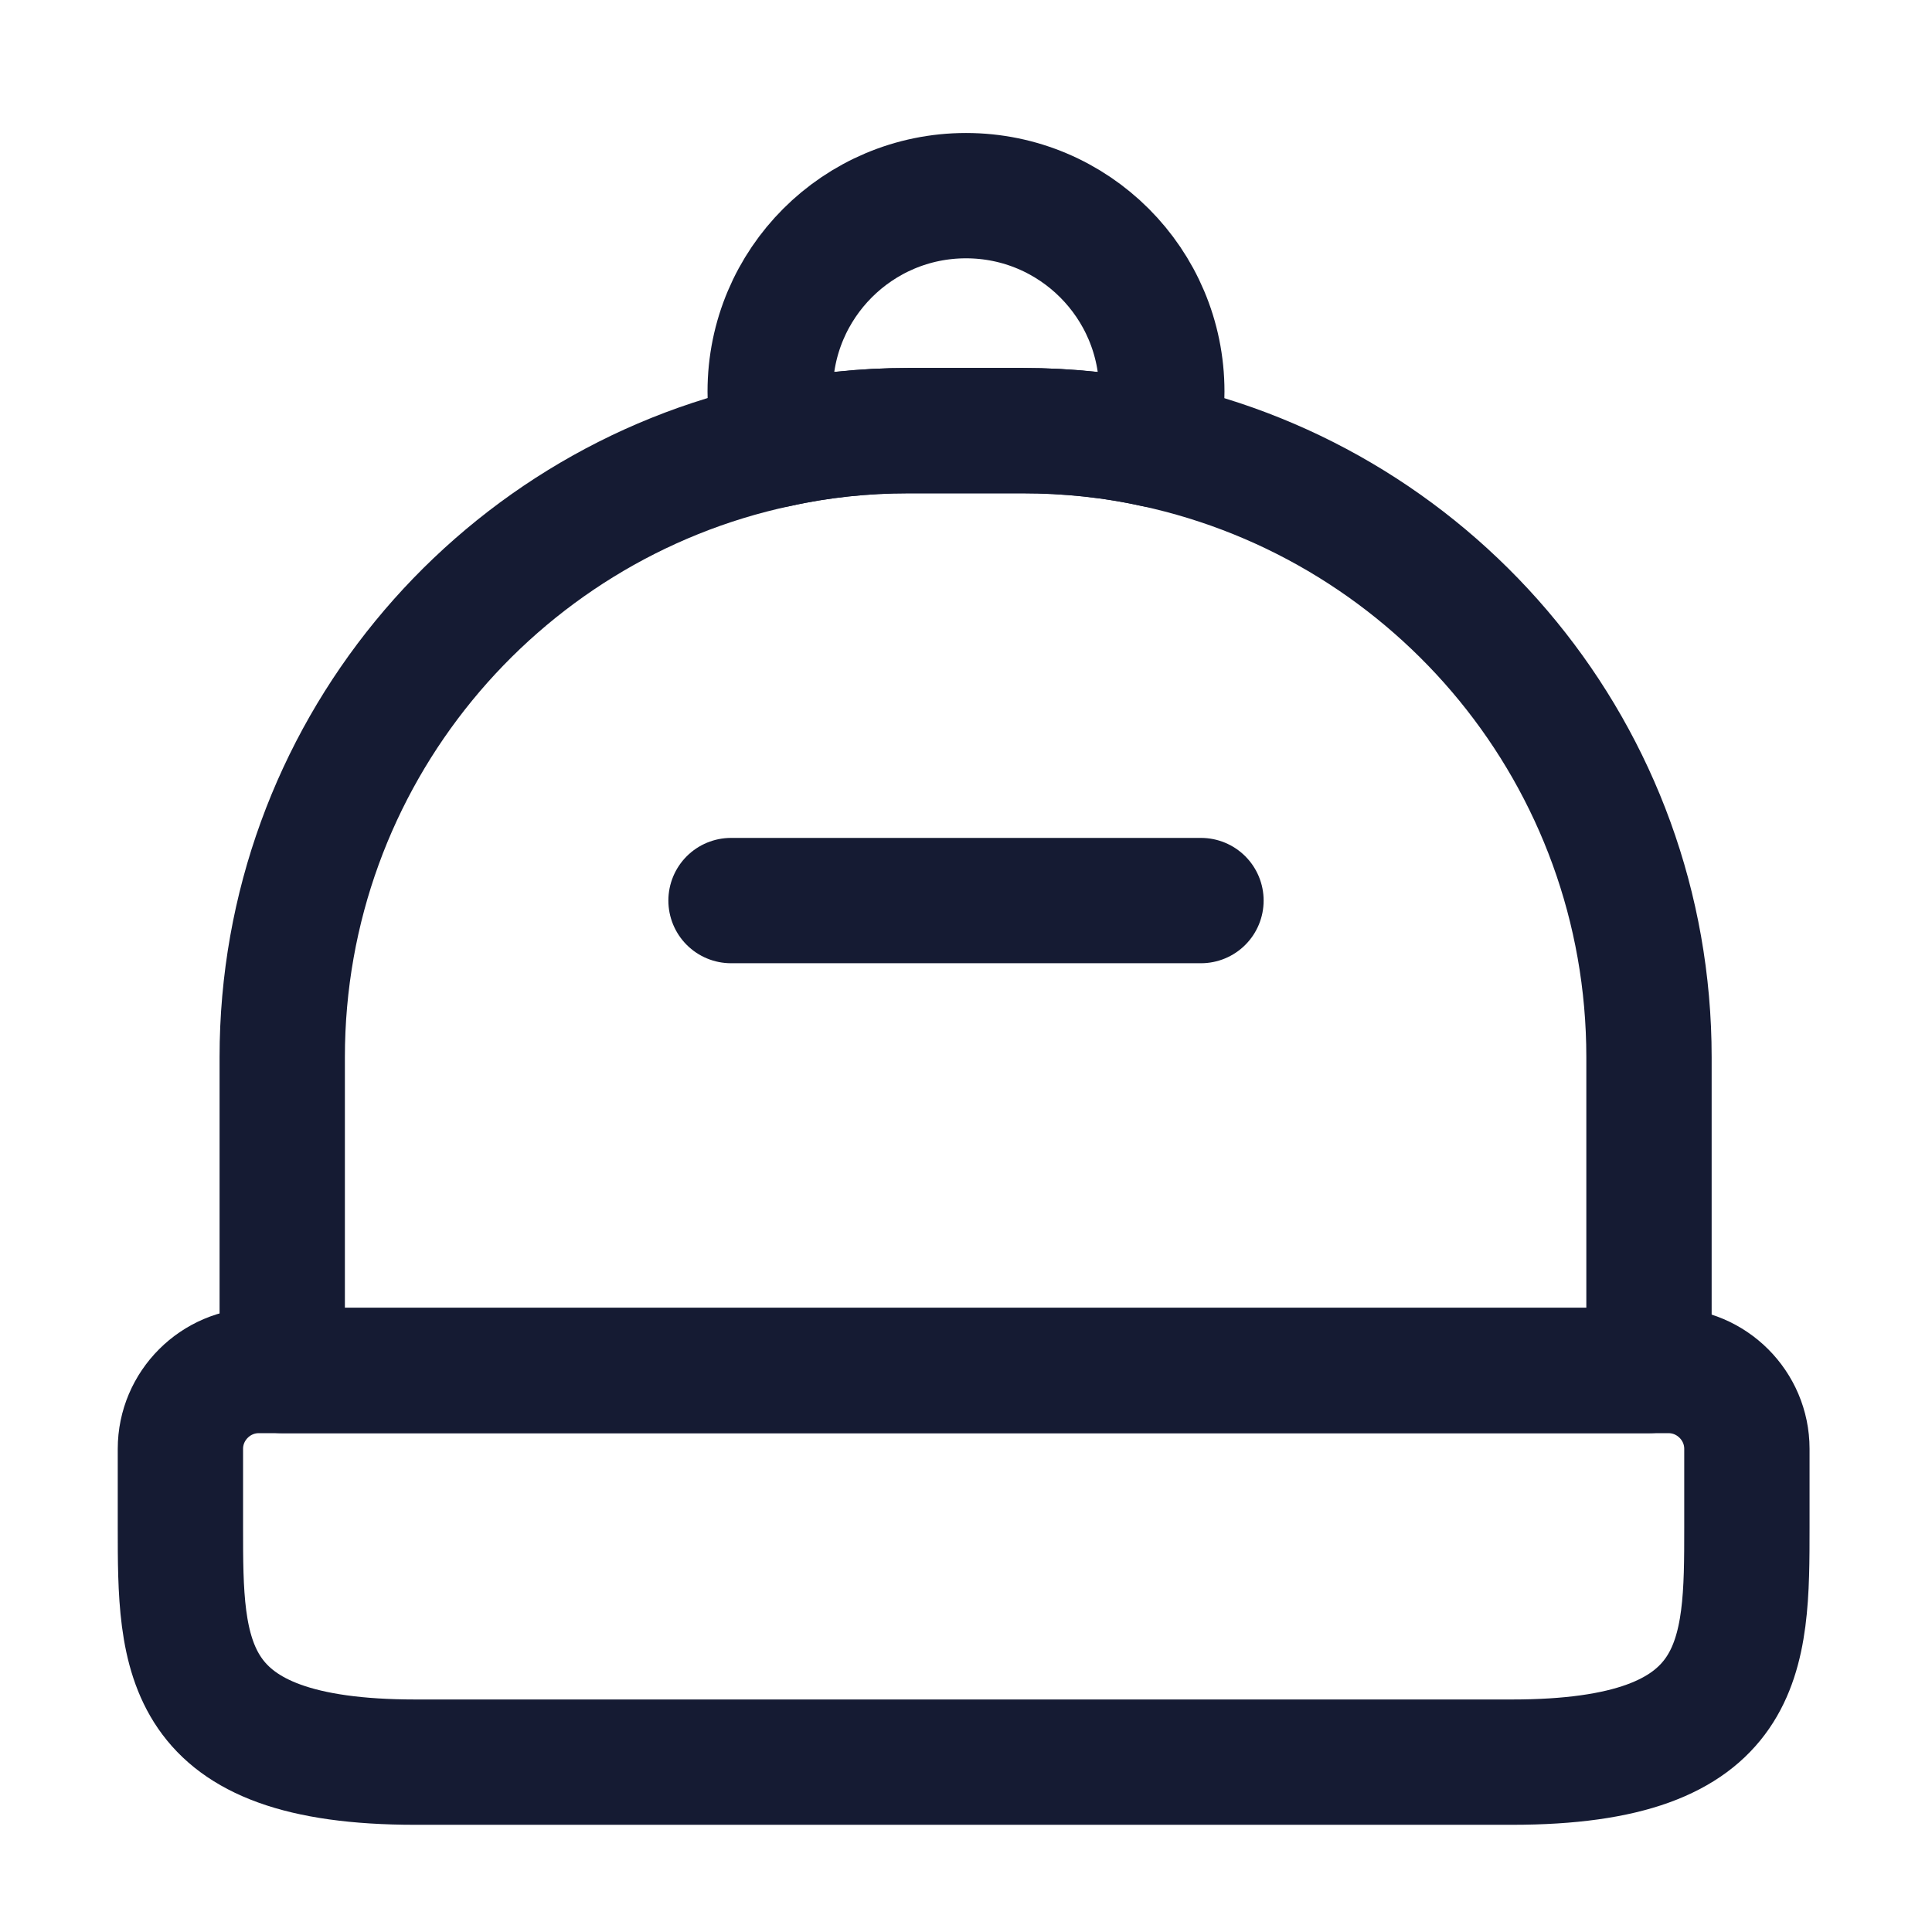
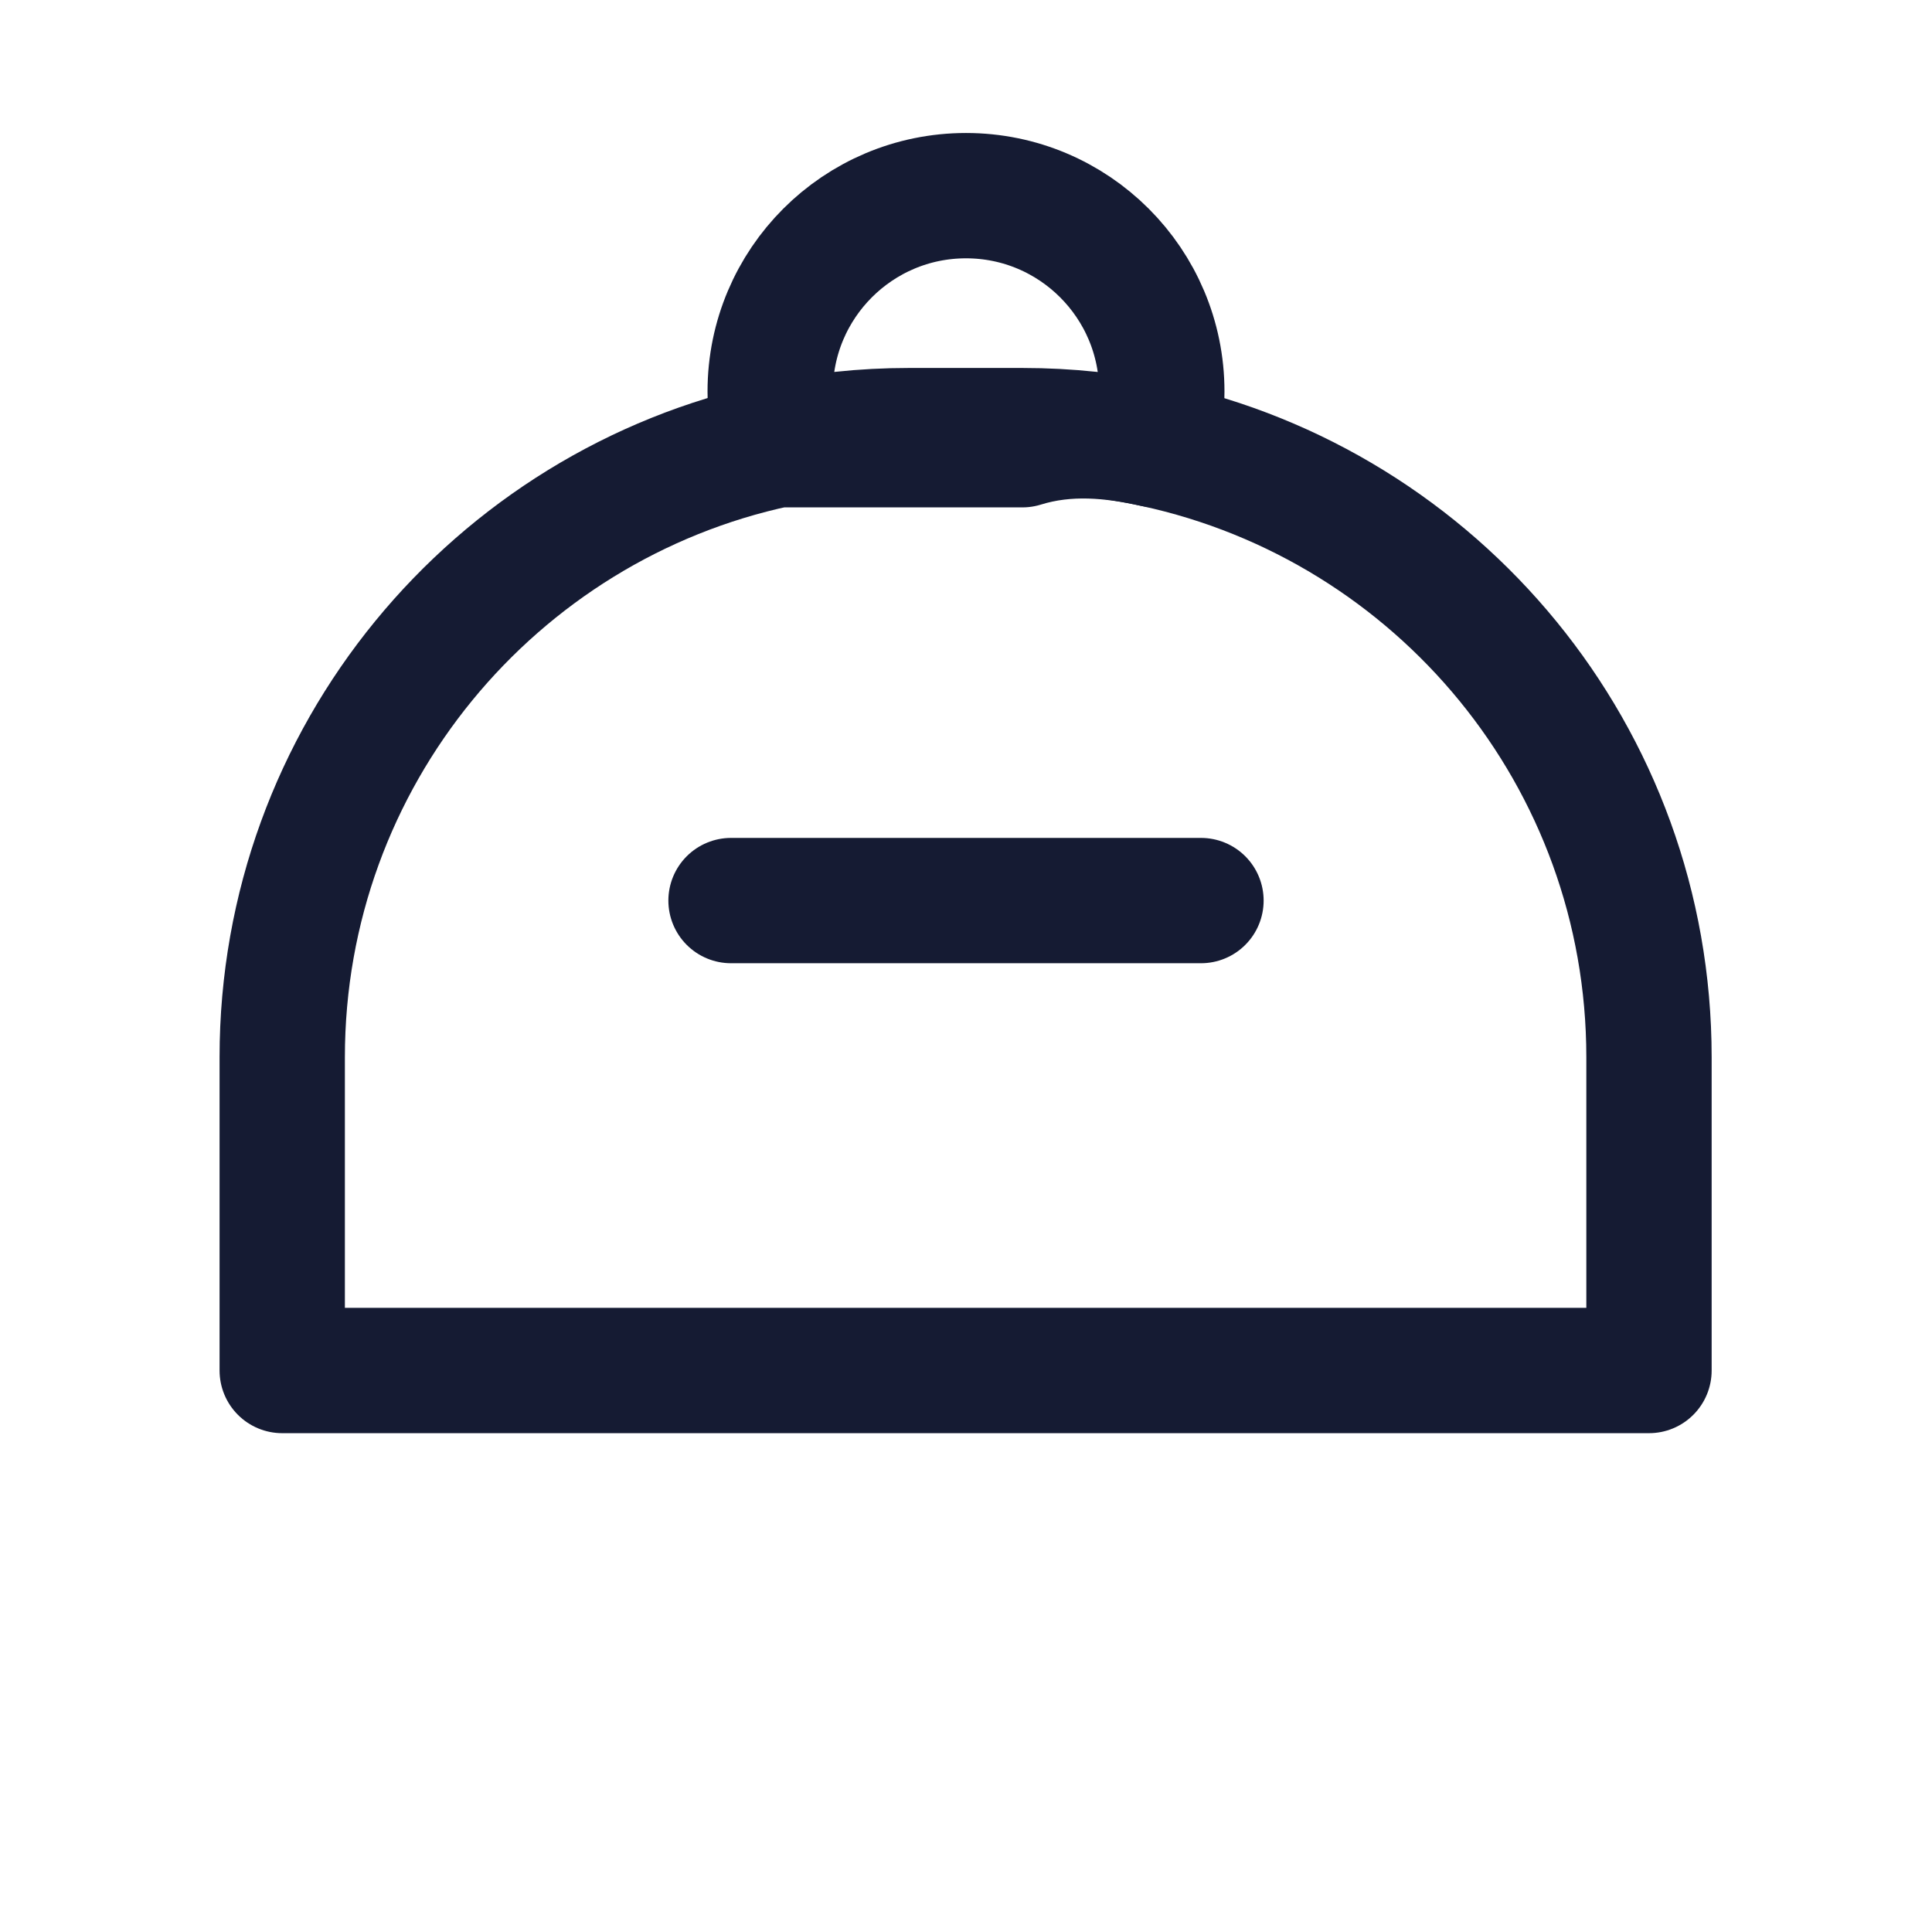
<svg xmlns="http://www.w3.org/2000/svg" width="37" height="37" viewBox="0 0 37 37" fill="none">
-   <path d="M28.955 33.747H7.955C3.455 33.747 3.455 31.722 3.455 29.247V27.747C3.455 26.922 4.13 26.247 4.955 26.247H31.955C32.78 26.247 33.455 26.922 33.455 27.747V29.247C33.455 31.722 33.455 33.747 28.955 33.747Z" stroke="#151B33" stroke-width="2.4" stroke-linecap="round" stroke-linejoin="round" />
-   <path d="M31.58 20.247V26.247H5.405V20.247C5.405 14.487 9.47 9.672 14.885 8.517C15.695 8.337 16.535 8.247 17.405 8.247H19.58C20.45 8.247 21.305 8.337 22.115 8.517C27.53 9.687 31.58 14.487 31.58 20.247Z" stroke="#151B33" stroke-width="2.4" stroke-linecap="round" stroke-linejoin="round" />
+   <path d="M31.58 20.247V26.247H5.405V20.247C5.405 14.487 9.47 9.672 14.885 8.517H19.58C20.45 8.247 21.305 8.337 22.115 8.517C27.53 9.687 31.58 14.487 31.58 20.247Z" stroke="#151B33" stroke-width="2.4" stroke-linecap="round" stroke-linejoin="round" />
  <path d="M22.25 7.497C22.25 7.857 22.205 8.187 22.115 8.517C21.305 8.337 20.45 8.247 19.58 8.247H17.405C16.535 8.247 15.695 8.337 14.885 8.517C14.795 8.187 14.75 7.857 14.75 7.497C14.75 5.427 16.43 3.747 18.5 3.747C20.57 3.747 22.25 5.427 22.25 7.497Z" stroke="#151B33" stroke-width="2.4" stroke-linecap="round" stroke-linejoin="round" />
  <path d="M23 17.247H14" stroke="#151B33" stroke-width="2.4" stroke-linecap="round" stroke-linejoin="round" />
</svg>